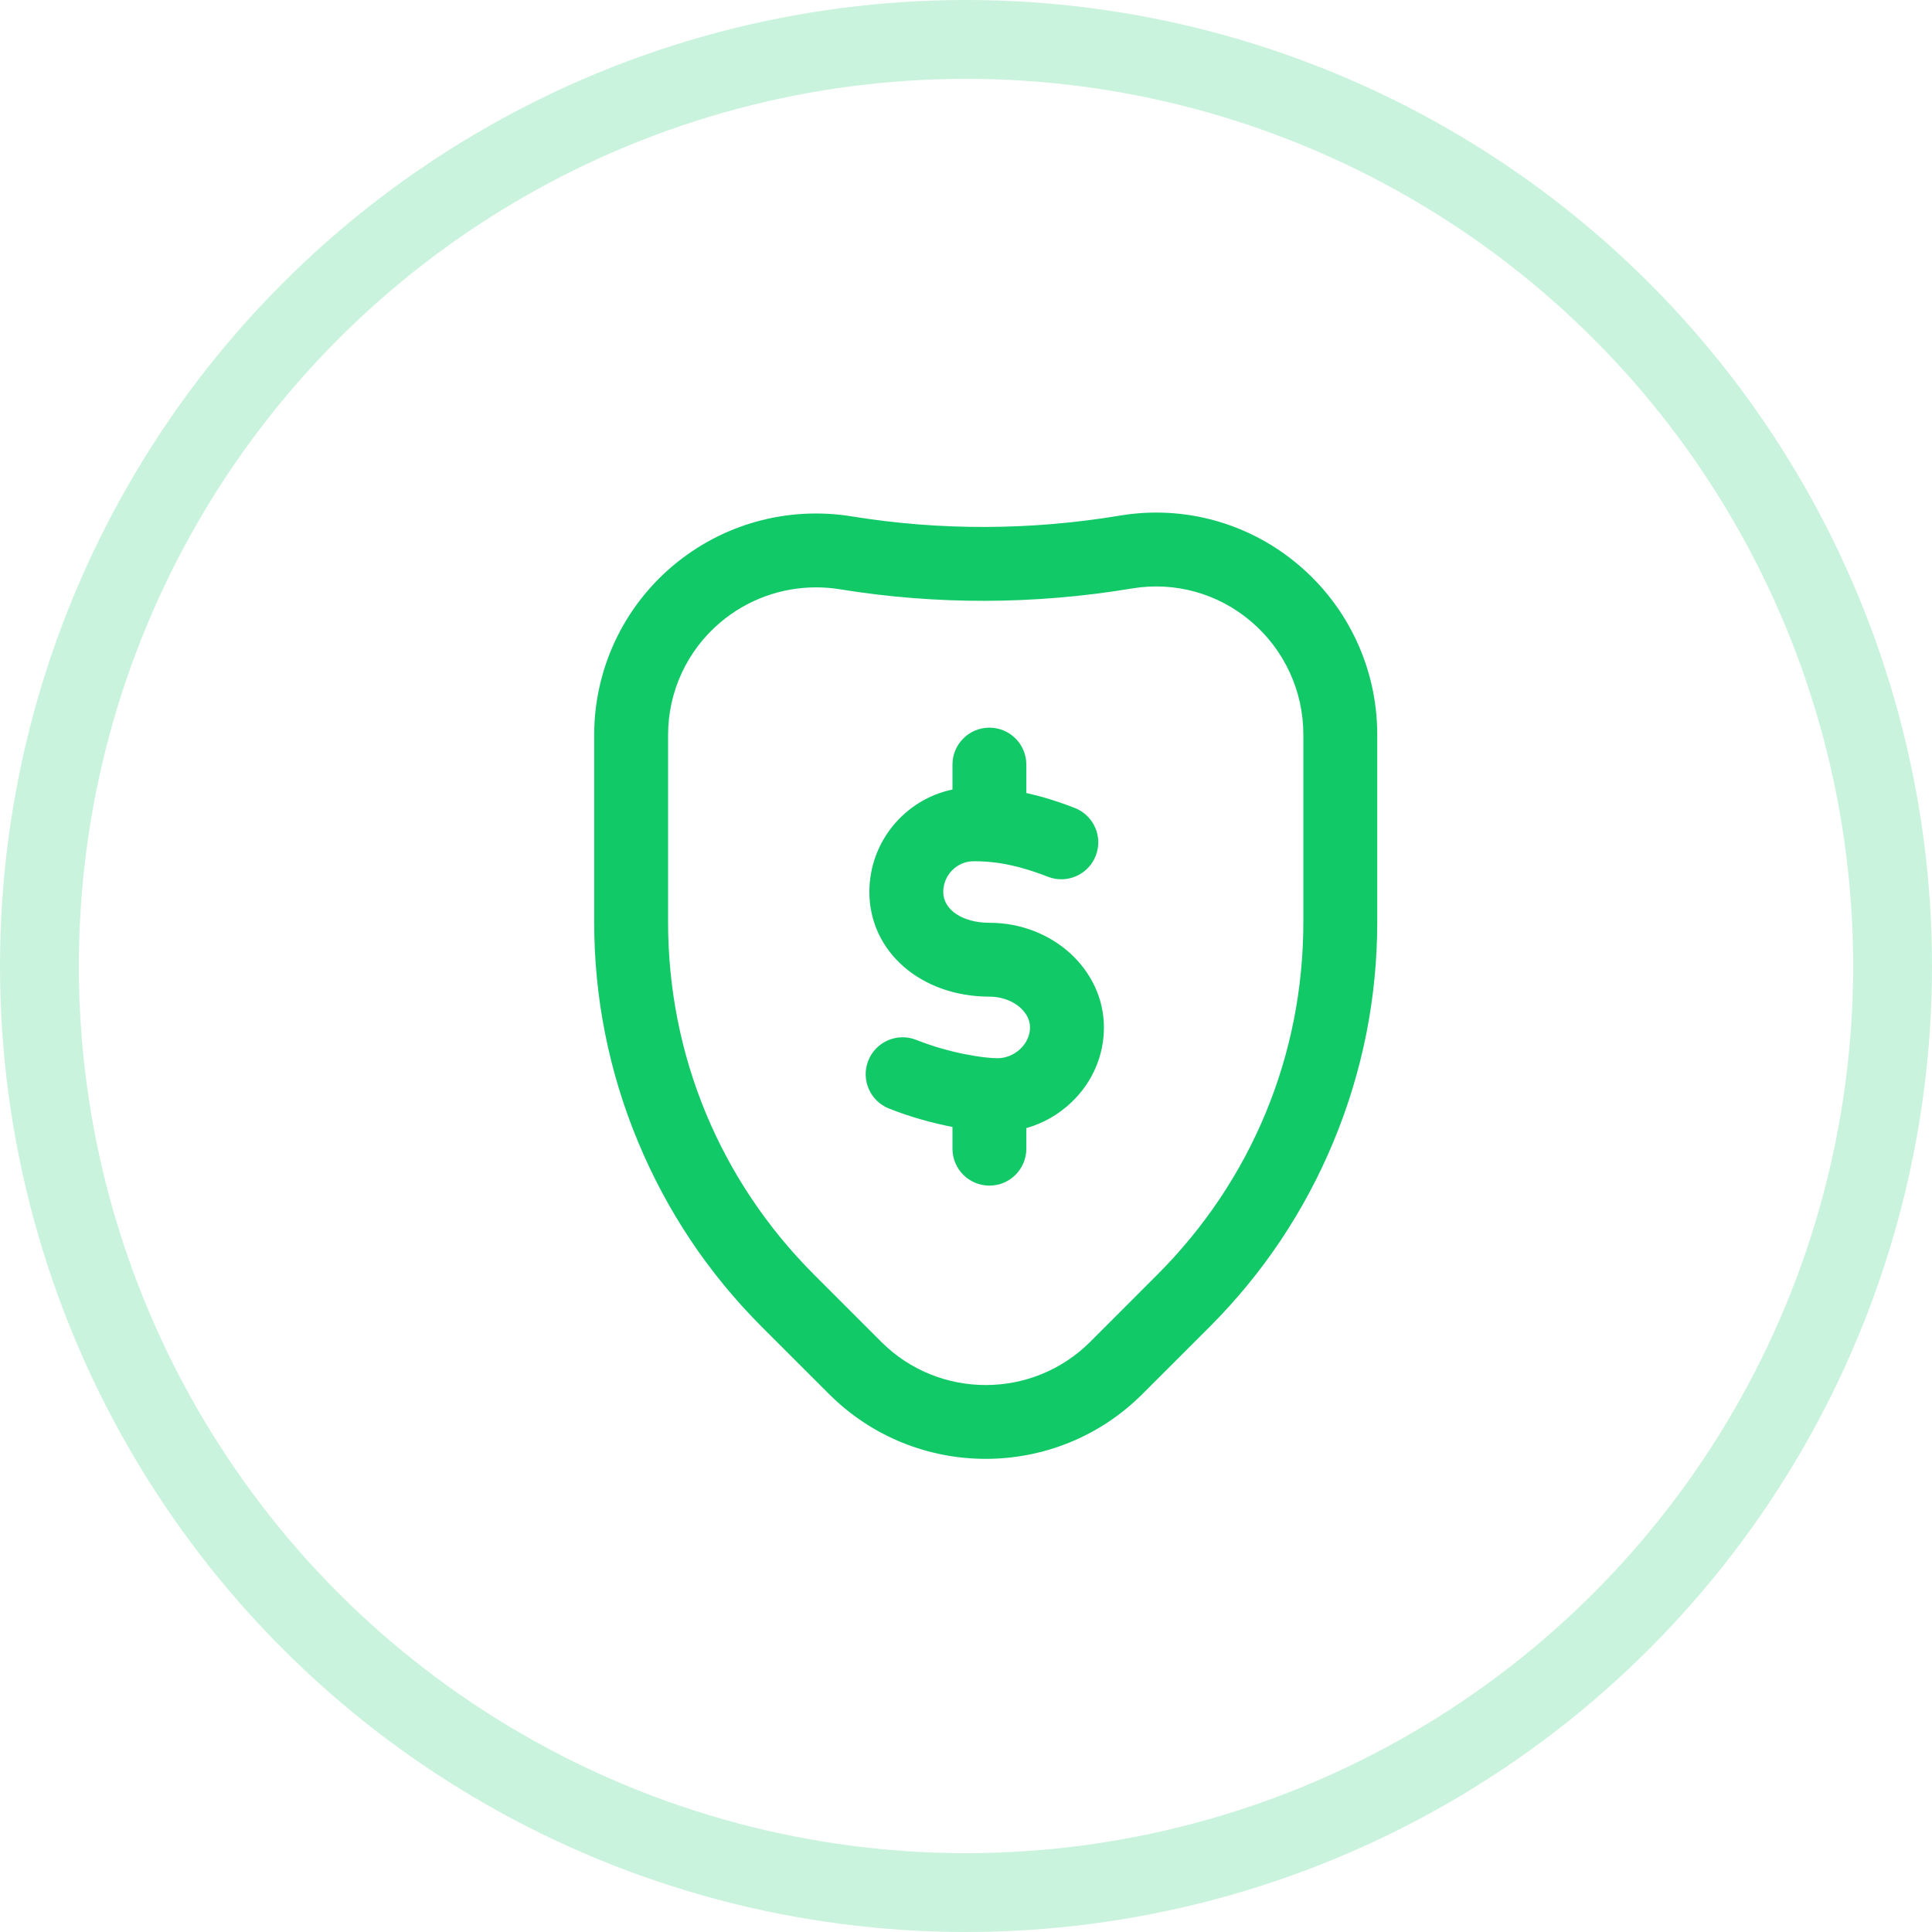
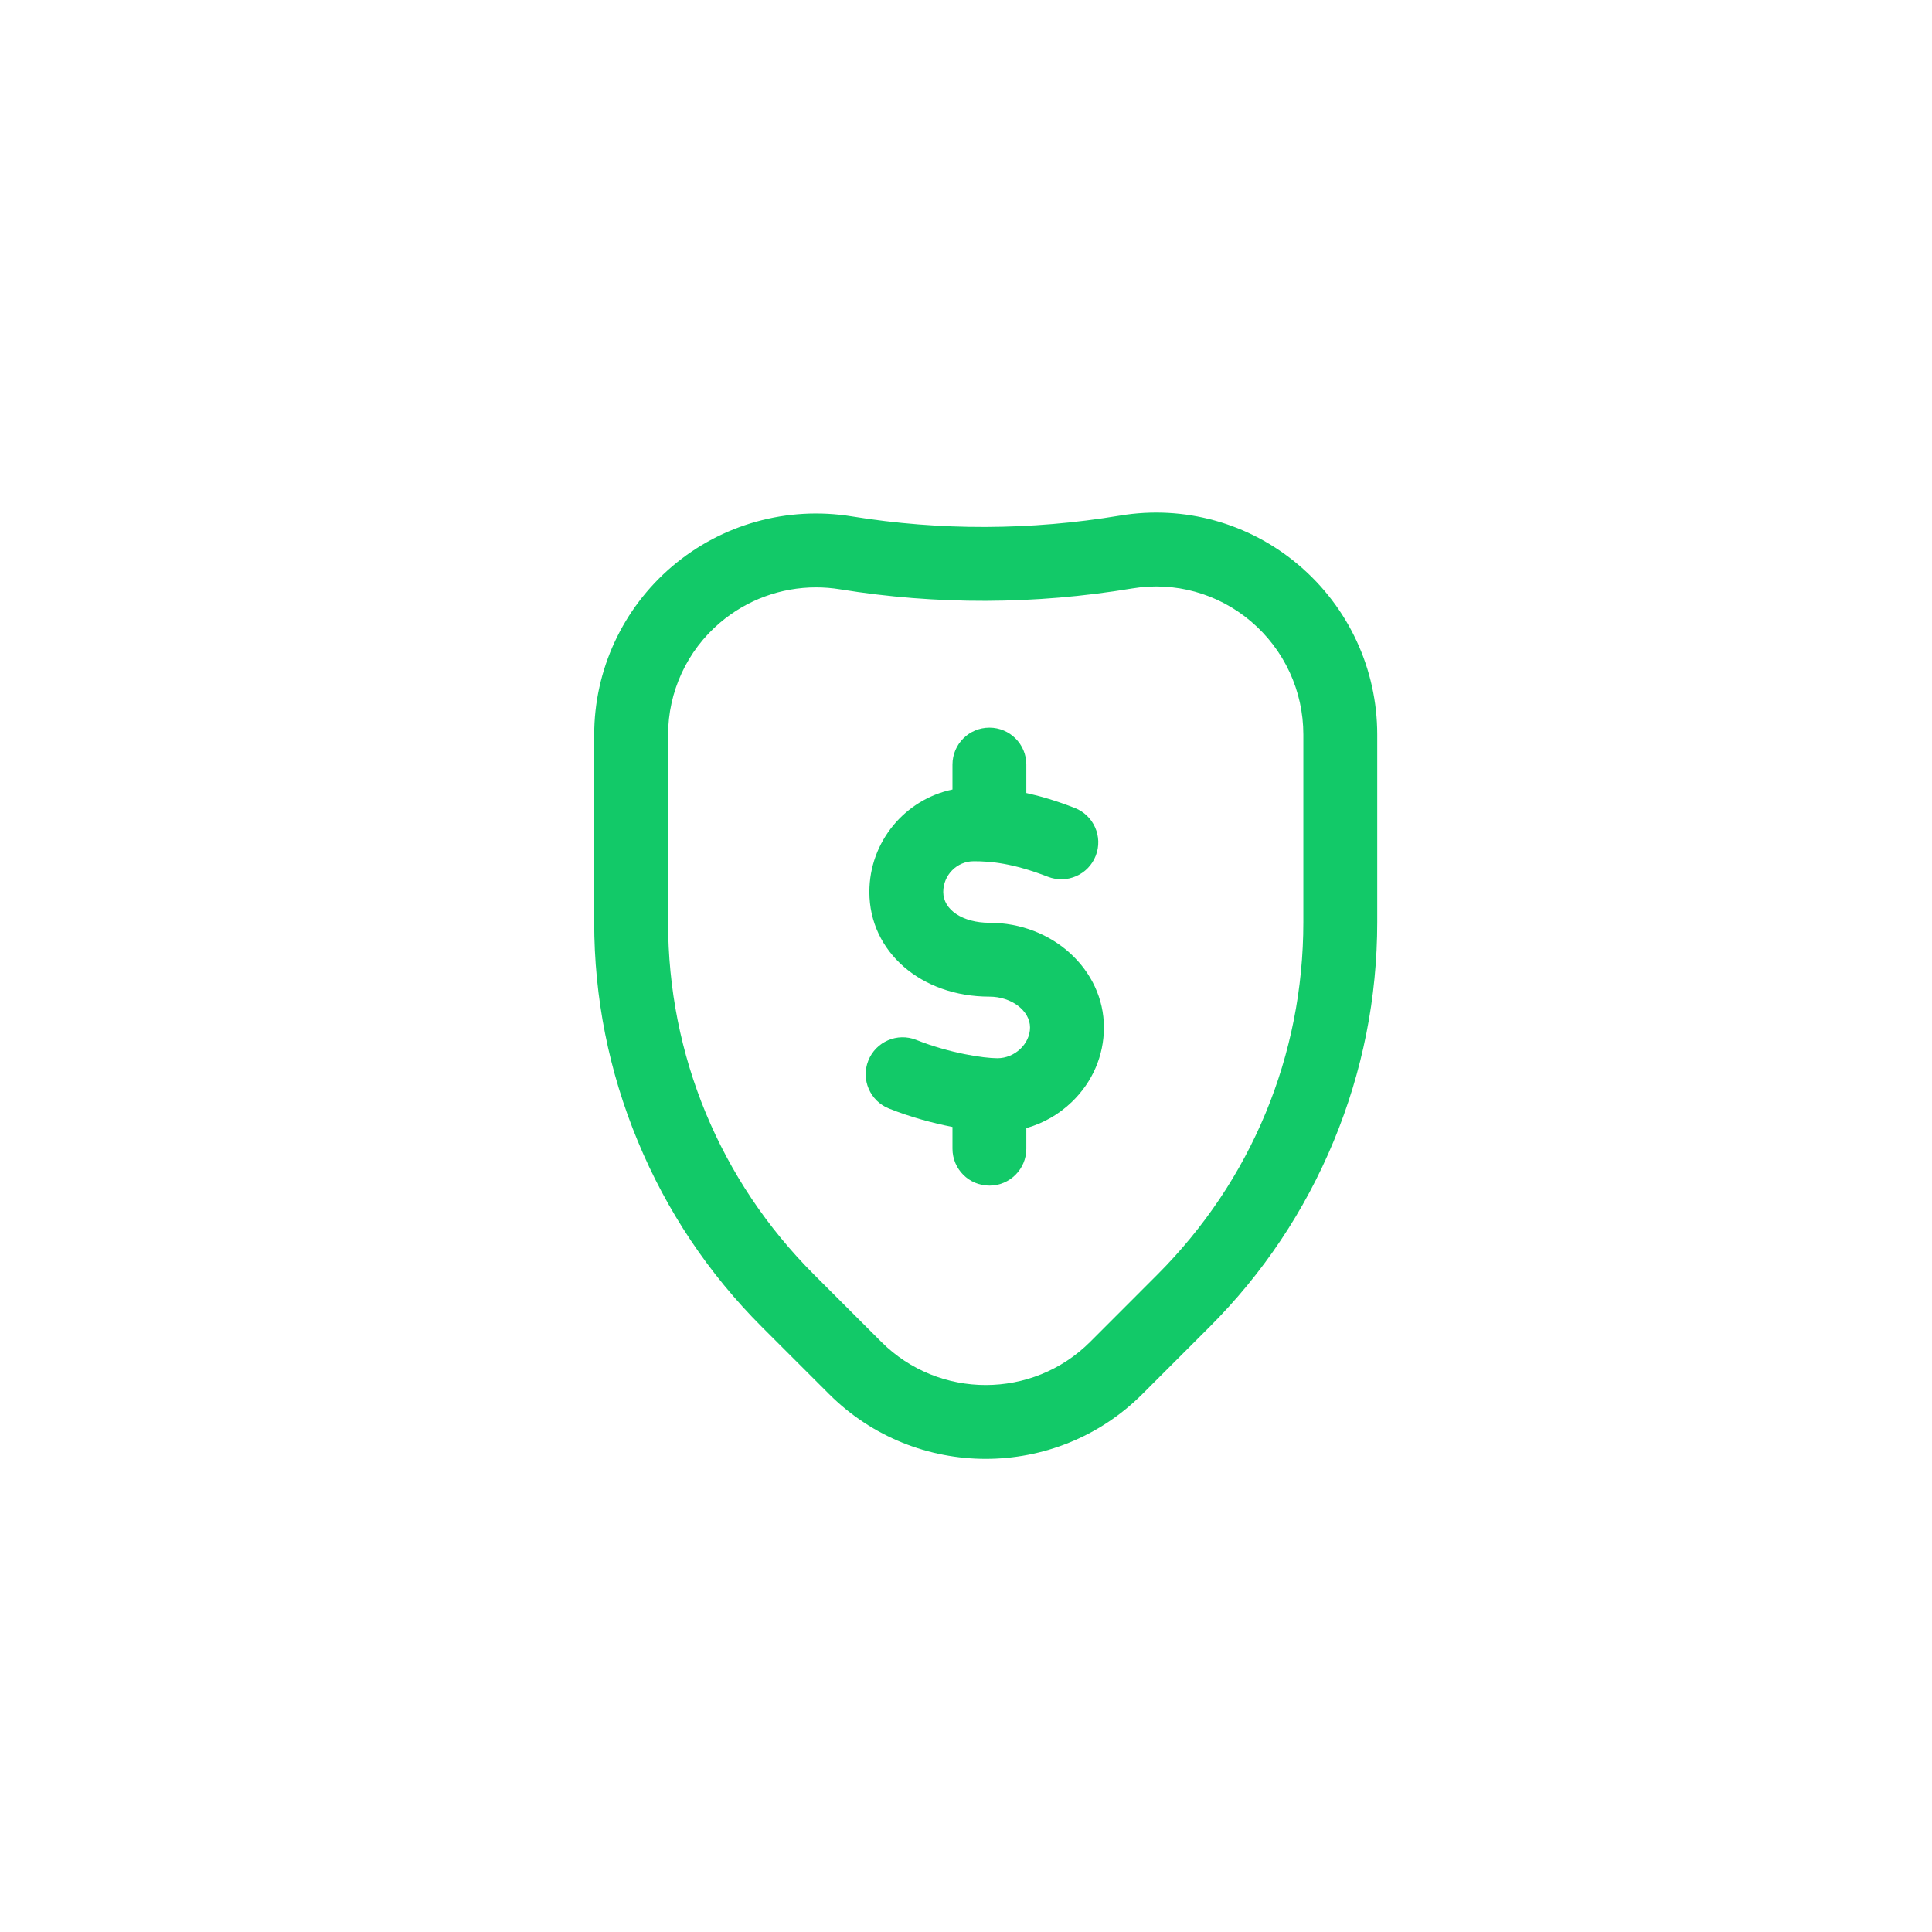
<svg xmlns="http://www.w3.org/2000/svg" width="49" height="49" viewBox="0 0 49 49" fill="none">
-   <circle opacity="0.22" cx="24.5" cy="24.5" r="23.5" stroke="#12C968" stroke-width="2" />
  <g clip-path="url(#clip0_1931_1124)">
    <path d="M32.935 14.328C31.678 13.262 30.027 12.806 28.408 13.076C26.137 13.454 23.849 13.461 21.606 13.097C19.969 12.831 18.308 13.293 17.047 14.365C15.791 15.434 15.07 16.993 15.07 18.642V23.387C15.07 25.303 15.442 27.173 16.176 28.943C16.909 30.714 17.968 32.299 19.323 33.654L21.026 35.356C22.122 36.452 23.561 37 25 37C26.439 37 27.879 36.452 28.974 35.356L30.677 33.654C32.032 32.299 33.091 30.714 33.825 28.943C34.558 27.173 34.93 25.303 34.93 23.387V18.631C34.93 16.97 34.203 15.401 32.935 14.328ZM33.056 23.387C33.056 26.765 31.741 29.94 29.352 32.329L27.65 34.032C26.189 35.493 23.811 35.493 22.351 34.032L20.648 32.329C18.259 29.94 16.944 26.765 16.944 23.387V18.642C16.944 17.543 17.424 16.504 18.261 15.793C18.946 15.21 19.809 14.897 20.697 14.897C20.899 14.897 21.102 14.913 21.305 14.946C23.75 15.343 26.243 15.336 28.716 14.924C29.791 14.745 30.888 15.048 31.724 15.757C32.571 16.474 33.056 17.522 33.056 18.631V23.387H33.056ZM27.998 26.058C27.998 26.771 27.709 27.442 27.185 27.947C26.855 28.265 26.459 28.49 26.03 28.611V29.134C26.03 29.651 25.611 30.07 25.094 30.07C24.576 30.07 24.157 29.651 24.157 29.134V28.582C23.655 28.485 23.089 28.331 22.546 28.115C22.066 27.924 21.831 27.379 22.022 26.899C22.213 26.418 22.758 26.183 23.238 26.374C24.09 26.713 24.953 26.839 25.297 26.839C25.738 26.839 26.124 26.474 26.124 26.058C26.124 25.635 25.654 25.277 25.096 25.277C23.359 25.277 22.049 24.136 22.049 22.623C22.049 21.345 22.955 20.275 24.157 20.024V19.391C24.157 18.874 24.576 18.455 25.094 18.455C25.611 18.455 26.03 18.874 26.03 19.391V20.113C26.387 20.191 26.792 20.31 27.257 20.491C27.739 20.678 27.979 21.221 27.791 21.703C27.603 22.186 27.06 22.424 26.578 22.237C25.685 21.89 25.125 21.843 24.696 21.843C24.27 21.843 23.923 22.193 23.923 22.623C23.923 23.076 24.416 23.404 25.096 23.404C26.696 23.404 27.998 24.595 27.998 26.058Z" fill="#12C968" />
  </g>
  <defs>
    <clipPath id="clip0_1931_1124">
      <rect width="24" height="24" fill="white" transform="translate(13 13)" />
    </clipPath>
  </defs>
</svg>